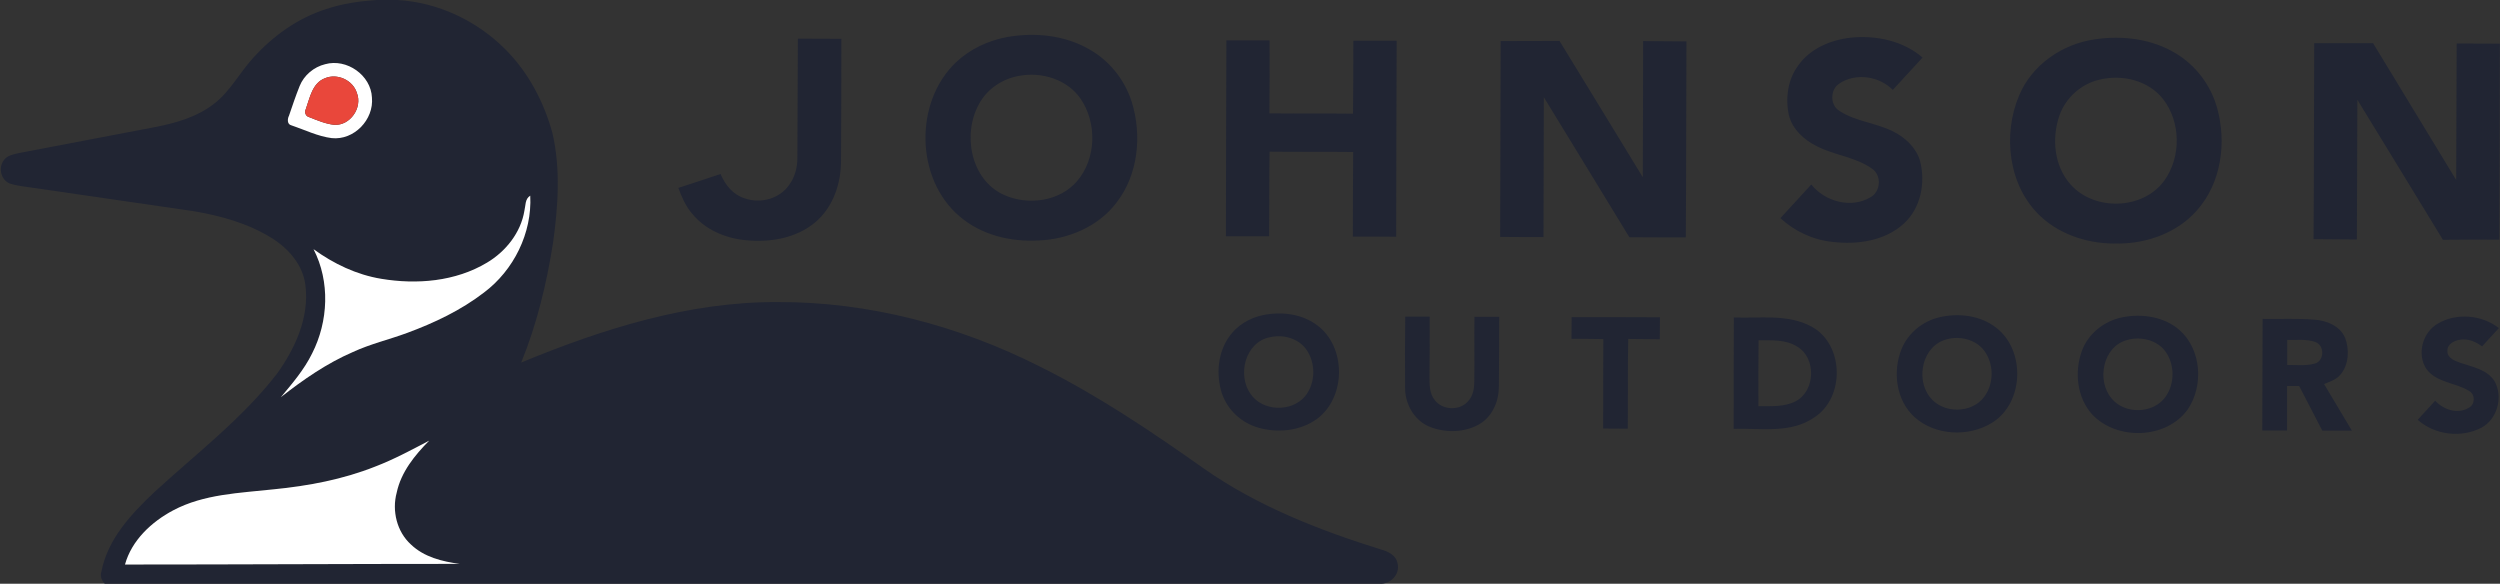
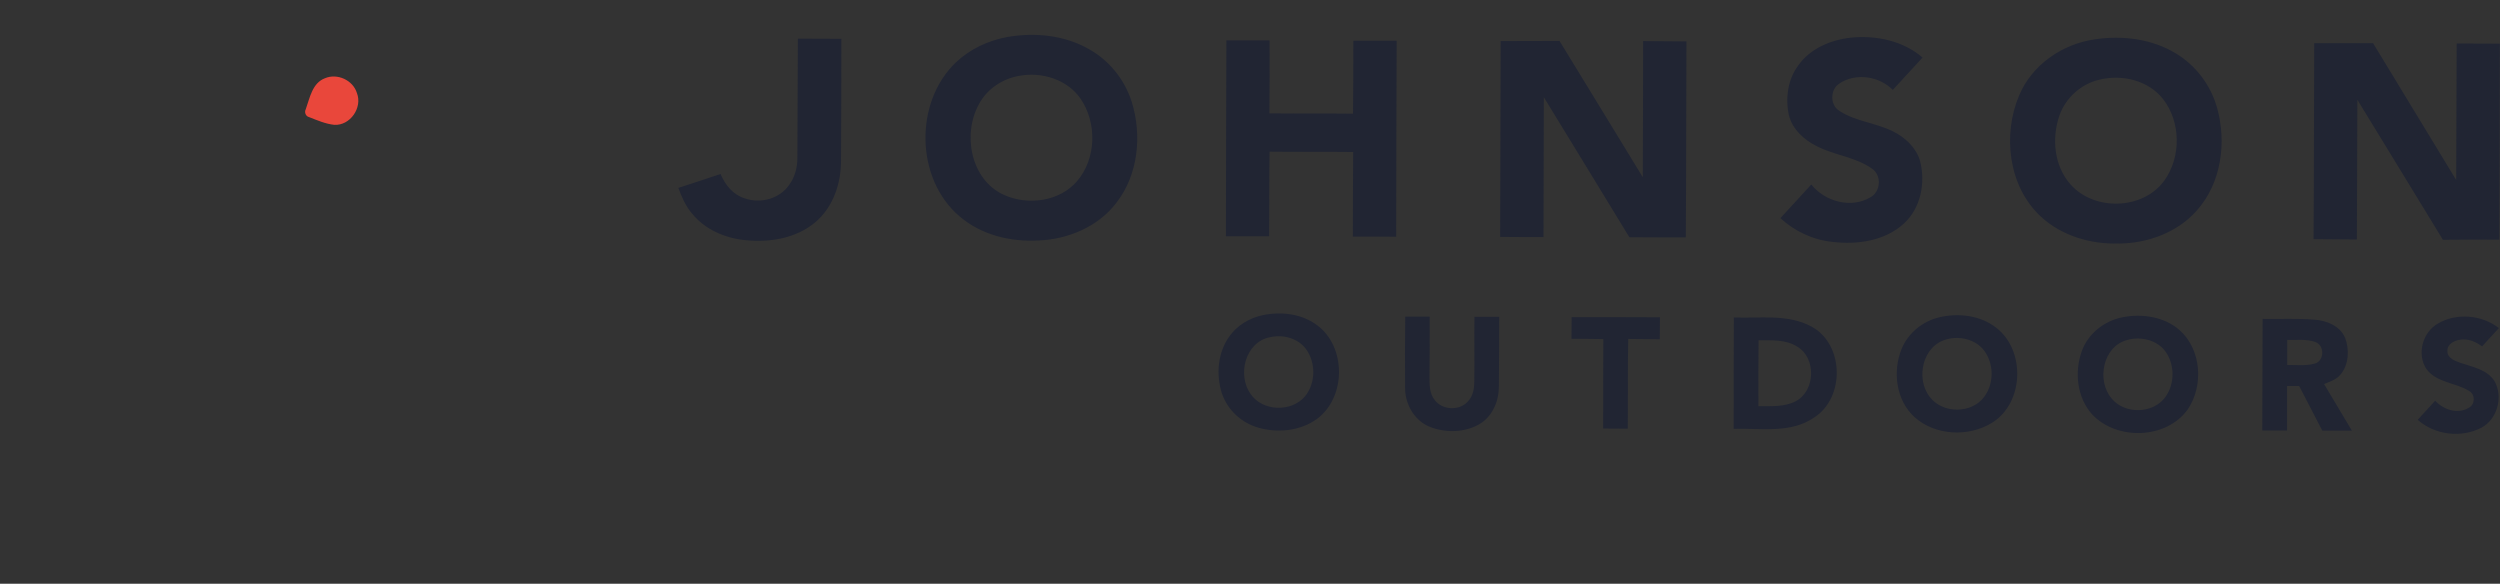
<svg xmlns="http://www.w3.org/2000/svg" version="1.2" viewBox="0 0 1546 361" width="1546" height="361">
  <rect x="0" y="0" width="1546" height="361" fill="#333333" stroke="none" />
  <title>Johnson_Outdoors_Logo_Dark-svg</title>
  <style>
		.s0 { fill: #212533 } 
		.s1 { fill: #ffffff } 
		.s2 { fill: #e9473b } 
	</style>
  <g id="#212533ff">
-     <path id="Layer" fill-rule="evenodd" class="s0" d="m233 0h12.7c25.1 1.4 49.2 12.8 66.8 30.5 14.2 14.2 23.8 32.4 29.1 51.7 5.2 22.3 3.5 45.5 0.4 68-4 25.3-10 50.3-19.7 74 50.3-20.8 103.7-37.7 158.7-37.4 56.3-0.2 112.1 14.6 162.3 40 35.6 17.7 68.7 40 101.1 62.9 33.2 23.3 71.4 38.2 109.9 50.2 4.4 1.2 9.3 3.7 10 8.8 1.4 6.2-3.7 11.8-9.9 12.3h-789.6c-2-2.1-3-4.7-2.1-7.5 3.9-20.2 18.5-35.7 32.9-49.3 25.8-23.7 54.1-45.2 75.7-73.1 11.2-15.6 20-34.7 17.6-54.4-1.4-12.7-10.4-23-20.9-29.5-14.8-9.2-31.9-13.9-48.9-16.7-32.8-4.7-65.5-9.6-98.3-14.3-4.9-0.8-9.9-1.1-14.7-2.7-5.4-2-7.3-9.6-3.9-14.2 2-3.1 5.9-3.8 9.2-4.6 28.2-5.3 56.3-10.8 84.4-16.1 13-2.5 26.3-6.3 36.9-14.7 9.6-7.5 15.3-18.6 23.4-27.6 12.3-13.8 27.9-25.1 45.6-30.7 10.1-3.4 20.7-4.9 31.3-5.6zm-31.9 39.7c-7 1.7-13.1 6.8-15.8 13.5-2.4 6-4.5 12.2-6.6 18.4-1 1.9-1.2 5.3 1.5 5.9 8.3 2.8 16.3 6.8 24.9 7.9 13.8 1.5 26.2-11.4 24.9-25.1-0.6-13.8-15.6-24.3-28.9-20.6zm123.2 90.6c-2.2 13.5-11.5 25.2-23.1 32.1-19.5 11.7-43.4 13.7-65.5 10-15.2-2.5-29.4-9.3-41.8-18.3 10.3 20 9.2 44.7-0.9 64.5-4.9 10-12.2 18.5-19.3 27 13.8-10.8 28.3-20.9 44.5-27.9 10.8-5 22.4-7.7 33.5-11.8 16.8-6.2 33.3-14 47.6-25 18.4-13.8 29.8-36.8 28.6-59.9-3.3 2-2.8 6.1-3.6 9.3zm-92.2 158.2c-20.1 8-41.5 12-62.9 14.1-21 2.3-43.1 2.9-62.1 13-13.4 7.1-25.7 18.6-29.8 33.5 69 0 138-0.4 207-0.4-10.7-1.4-22.1-4.2-30.2-12-8.7-7.9-11.8-20.8-8.8-32 2.7-12.8 11.2-23.2 20.1-32.2-10.9 5.7-21.8 11.6-33.3 16z" />
    <path id="Layer" fill-rule="evenodd" class="s0" d="m622.8 22.9c17.2-3 35.7-1.2 51 7.7 12.4 7 21.8 18.9 26.1 32.5 6.4 20.7 4 45-9.6 62.4-11.2 14.7-29.8 22.5-48 23.2-17.4 1-35.5-3.4-48.9-14.9-27.3-23.2-28.1-70.4-2.4-95.1 8.7-8.3 20-13.6 31.8-15.8zm7.5 24c-10.2 1.7-19.7 8-24.7 17.1-10.6 18.7-5.5 47.1 15.2 56.5 14.8 6.7 34.3 4.2 45.2-8.4 12-13.9 12.5-36.1 2.2-51.1-8.2-11.9-24-16.7-37.9-14.1zm-136.9-23c8.9 0 17.9 0.1 26.9 0.1q0 37.6-0.2 75.1c0.1 14.2-4.9 29.2-16.1 38.5-11.9 9.9-28.2 12.5-43.2 10.9-12.4-1.2-24.9-6.6-32.8-16.4-4-4.6-6.4-10.2-8.5-15.9 8.7-2.8 17.4-5.7 26.1-8.6 2.8 6.7 7.7 12.8 14.8 15 9.9 3.6 21.9 0.3 27.8-8.5 3.4-4.7 4.9-10.6 4.9-16.4 0.1-24.6 0.2-49.2 0.3-73.8zm618.7 16.5c7.3-10.4 20-15.7 32.3-17.1 15.6-1.6 32.4 1.8 44.5 12.3-6.1 6.7-12.3 13.3-18.4 20-8.4-8.6-23.1-10.7-33.1-3.9-5.8 3.8-5.8 13.5 0.3 17 9.9 6.4 22.1 7.2 32.6 12.4 7.6 3.6 14.5 10 17 18.2 3.6 13.5 0.6 29.4-10 39-11.7 10.7-28.7 13.1-44 11.3-12-1.2-23.4-6.5-32.3-14.7 6.4-7 12.8-13.9 19.1-20.8 8.4 10.5 24.4 15 36.4 8 6.5-3.3 7.3-13.5 1.3-17.7-10.1-7.3-23.2-8.3-34.1-13.9-8-3.9-15.4-10.6-17.5-19.5-2.2-10.4-0.6-22 5.9-30.6zm183.5-16.1c17-2.5 35.1-0.3 49.9 8.7 12.4 7.4 21.6 19.7 25.5 33.5 6.1 21.5 2.7 46.7-12.5 63.7-12 13.6-30.4 20.3-48.3 20.4-17.4 0.5-35.5-4.8-48.4-16.9-19.8-18.6-23.5-50.2-13.2-74.6 7.9-19 26.8-32 47-34.8zm3 24.9c-11.5 2.5-21.3 11.3-25.1 22.4-4.8 14-3.2 30.9 6.7 42.2 14.7 16.9 45 16.1 58.2-2.1 10.5-14.6 10.3-36.3-0.8-50.5-9.1-11.5-25.2-15.3-39-12zm-540.2-24.2q13.4 0 26.7 0c0 15 0.1 30.1-0.1 45.1 17.3 0.2 34.5 0 51.7 0.2 0.2-15 0.2-30.1 0.2-45.1q13.4 0 26.8 0c-0.1 40.4-0.3 80.8-0.3 121.2-8.9-0.1-17.9-0.1-26.8-0.1 0.1-17.4 0-34.8 0.2-52.3-17.3-0.2-34.5 0-51.7-0.2-0.3 17.5-0.1 34.9-0.3 52.3q-13.3 0-26.7 0c0-40.4 0.2-80.7 0.3-121.1zm169.6 0.4c12.1 0 24.3-0.1 36.4-0.1 17.2 28 34.3 56.2 51.5 84.3 0.1-28.1 0.2-56.1 0.2-84.2q13.4 0.1 26.8 0.2c-0.2 40.4-0.1 80.8-0.4 121.2-11.6 0.1-23.3-0.1-34.9-0.1-17.7-28.9-35.2-57.8-52.9-86.6q-0.1 43.2-0.2 86.5c-8.9 0.1-17.9-0.1-26.8-0.1 0.1-40.4 0.2-80.8 0.3-121.1zm503.1 1.3c12.1 0 24.2 0 36.4 0 17.1 28.2 34.2 56.4 51.4 84.6 0.1-28.1 0.2-56.3 0.3-84.4 8.9 0 17.8 0.1 26.7 0.1 0 40.4-0.2 80.8-0.3 121.2-11.7-0.1-23.3 0-34.9 0.1-17.7-28.9-35.2-57.8-52.9-86.6-0.1 28.8-0.2 57.6-0.3 86.4-8.9 0-17.9-0.2-26.8-0.2 0.3-40.4 0.2-80.8 0.4-121.2zm-650.2 168.2c11.4-2.4 24.1-0.9 33.6 6.2 18.1 13.4 18 44.5 0 57.9-10.4 7.6-24.5 8.9-36.6 5.4-10.3-3-18.9-11-22.3-21.2-3.7-11.6-2.6-25.3 4.8-35.4 4.8-6.7 12.4-11.2 20.5-12.9zm4.6 13.6c-15.4 2.9-20.6 23.3-12.1 35.2 7.5 10.8 25.2 11.3 33.6 1.4 6.7-8.1 6.8-20.9 0.6-29.3-5-6.7-14.2-9.1-22.1-7.3zm83.5-12.7q7.5 0 15.1 0c0 12.2 0.1 24.4-0.1 36.6 0 5.1-0.2 11 3.4 15.2 4.8 6.1 15.1 6.5 20.3 0.7 3.3-3.3 4-8.2 4-12.7 0.2-13.2-0.1-26.5 0.1-39.7q7.6 0 15.3 0c0 14.2-0.1 28.5-0.2 42.7 0.1 9.1-3.7 18.6-11.7 23.5-9 5.4-20.7 5.7-30.4 2.1-9.8-3.6-15.8-13.8-15.9-24-0.1-14.8-0.1-29.6 0.1-44.4zm330.3 0.4c11.9-2.8 25.4-1.2 35.2 6.5 18.1 14 17.2 46.2-2.4 58.6-14.5 9.1-35.3 8.2-48.2-3.4-11.4-10.4-13.6-28.1-8-42 4-9.9 13.1-17.3 23.4-19.7zm4.7 13.6c-15.1 3.7-19.6 24.3-10.6 35.7 8 10.5 26 10.4 33.7-0.2 6.1-8.2 6-20.5-0.2-28.6-5.2-6.8-14.9-9.1-22.9-6.9zm108.5-13.6c12.1-2.4 25.8-0.4 35.3 7.9 13.6 12 15.1 34.5 5 49.2-13.2 18.3-43.6 19.2-58.9 3.1-9.5-10.4-11.2-26.3-6.5-39.3 3.9-10.8 13.9-18.7 25.1-20.9zm3.1 14c-15.2 3.9-19.3 25-9.8 36.2 8.1 9.9 25.6 9.6 33.2-0.8 6.1-8.3 6-20.8-0.4-28.9-5.4-6.7-15-8.7-23-6.5zm191.8-10c11.5-6.9 27.4-5.6 37.9 2.7q-5.2 5.7-10.4 11.3c-3.9-2.9-8.7-5-13.7-4.1-3.5 0.5-7.9 2.7-7.7 6.8-0.3 4.4 4.4 6.2 7.8 7.4 7.5 2.6 16.7 4.1 21.3 11.4 5.5 9.6 1.8 23.5-8.1 28.8-12.5 6.5-28.9 4.5-39.4-4.9 3.6-4 7.2-7.9 10.8-11.8 5.2 5.6 14 8.6 20.9 4.3 3.8-2 4-8 0.3-10.2-8.4-5.4-20.3-5.1-26.6-13.7-6.1-9.1-2.4-22.6 6.9-28zm-535.5-4.1c18.2-0.1 36.4 0.1 54.6 0.1q-0.1 6.8-0.1 13.6-9.7-0.1-19.5-0.2c-0.4 18.5-0.1 37-0.3 55.5q-7.6-0.1-15.2-0.1c-0.1-18.4 0.1-36.9 0.1-55.3-6.6-0.1-13.1-0.2-19.7-0.2q0-6.7 0.1-13.4zm100.2 69.1c-0.1-23 0.1-46 0.1-68.9 16.1 0.7 33.5-2.4 48.3 5.8 19.9 11 20.5 43.7 1.5 56-14.6 10.2-33.2 6.6-49.9 7.1zm15.4-54.8c-0.2 13.6-0.1 27.2-0.1 40.8 7.7-0.1 16 0.6 23.1-3.1 12.2-6.4 12.8-26.9 0.8-33.8-7.1-4.5-15.8-3.8-23.8-3.9zm311.7-13.2c10.8 0.2 21.6-0.4 32.4 0.5 7.4 0.6 15.5 3.9 18.6 11.2 2.8 7.3 2.3 16.5-2.8 22.7-2.6 3.2-6.6 4.4-10.2 5.9 5.8 9.6 11.5 19.2 17.2 28.8-6.1 0-12.2 0-18.3 0-4.8-9.2-9.5-18.4-14.3-27.6q-3.8 0-7.5 0 0 13.7 0 27.5-7.6 0-15.3 0c0.1-23 0.1-46 0.2-69zm15.2 13q0 7.8 0 15.5c5.7-0.1 11.6 0.7 17.1-0.9 6-1.6 6.1-11.3 0.3-13.3-5.5-2-11.6-1.1-17.4-1.3z" />
  </g>
  <g id="#ffffffff">
-     <path id="Layer" fill-rule="evenodd" class="s1" d="m201.1 39.7c13.3-3.7 28.3 6.8 28.9 20.6 1.3 13.7-11.1 26.6-24.9 25.1-8.6-1.1-16.6-5.1-24.9-7.9-2.7-0.6-2.5-4-1.5-5.9 2.1-6.2 4.2-12.4 6.6-18.4 2.7-6.7 8.8-11.8 15.8-13.5zm-0.2 8.7c-7.8 3-9.3 12.1-11.8 19.1-1 1.9-0.1 4.4 2 4.9 5.1 2 10.1 4.2 15.6 4.8 9.8 0.6 17.6-10.6 14-19.7-2.4-7.9-12.1-12.4-19.8-9.1zm123.4 81.9c0.8-3.2 0.3-7.3 3.6-9.3 1.2 23.1-10.2 46.1-28.6 59.9-14.3 11-30.8 18.8-47.6 25-11.1 4.1-22.7 6.8-33.5 11.8-16.2 7-30.7 17.1-44.5 27.9 7.1-8.5 14.4-17 19.3-27 10.1-19.8 11.2-44.5 0.9-64.5 12.4 9 26.6 15.8 41.8 18.3 22.1 3.7 46 1.7 65.5-10 11.6-6.9 20.9-18.6 23.1-32.1zm-92.2 158.2c11.5-4.4 22.4-10.3 33.3-16-8.9 9-17.4 19.4-20.1 32.2-3 11.2 0.1 24.1 8.8 32 8.1 7.8 19.5 10.6 30.2 12-69 0-138 0.4-207 0.4 4.1-14.9 16.4-26.4 29.8-33.5 19-10.1 41.1-10.7 62.1-13 21.4-2.1 42.8-6.1 62.9-14.1z" />
-   </g>
+     </g>
  <g id="#e9473bff">
    <path id="Layer" class="s2" d="m200.9 48.4c7.7-3.3 17.4 1.2 19.8 9.1 3.6 9.1-4.2 20.3-14 19.7-5.5-0.6-10.5-2.8-15.6-4.8-2.1-0.5-3-3-2-4.9 2.5-7 4-16.1 11.8-19.1z" />
  </g>
</svg>